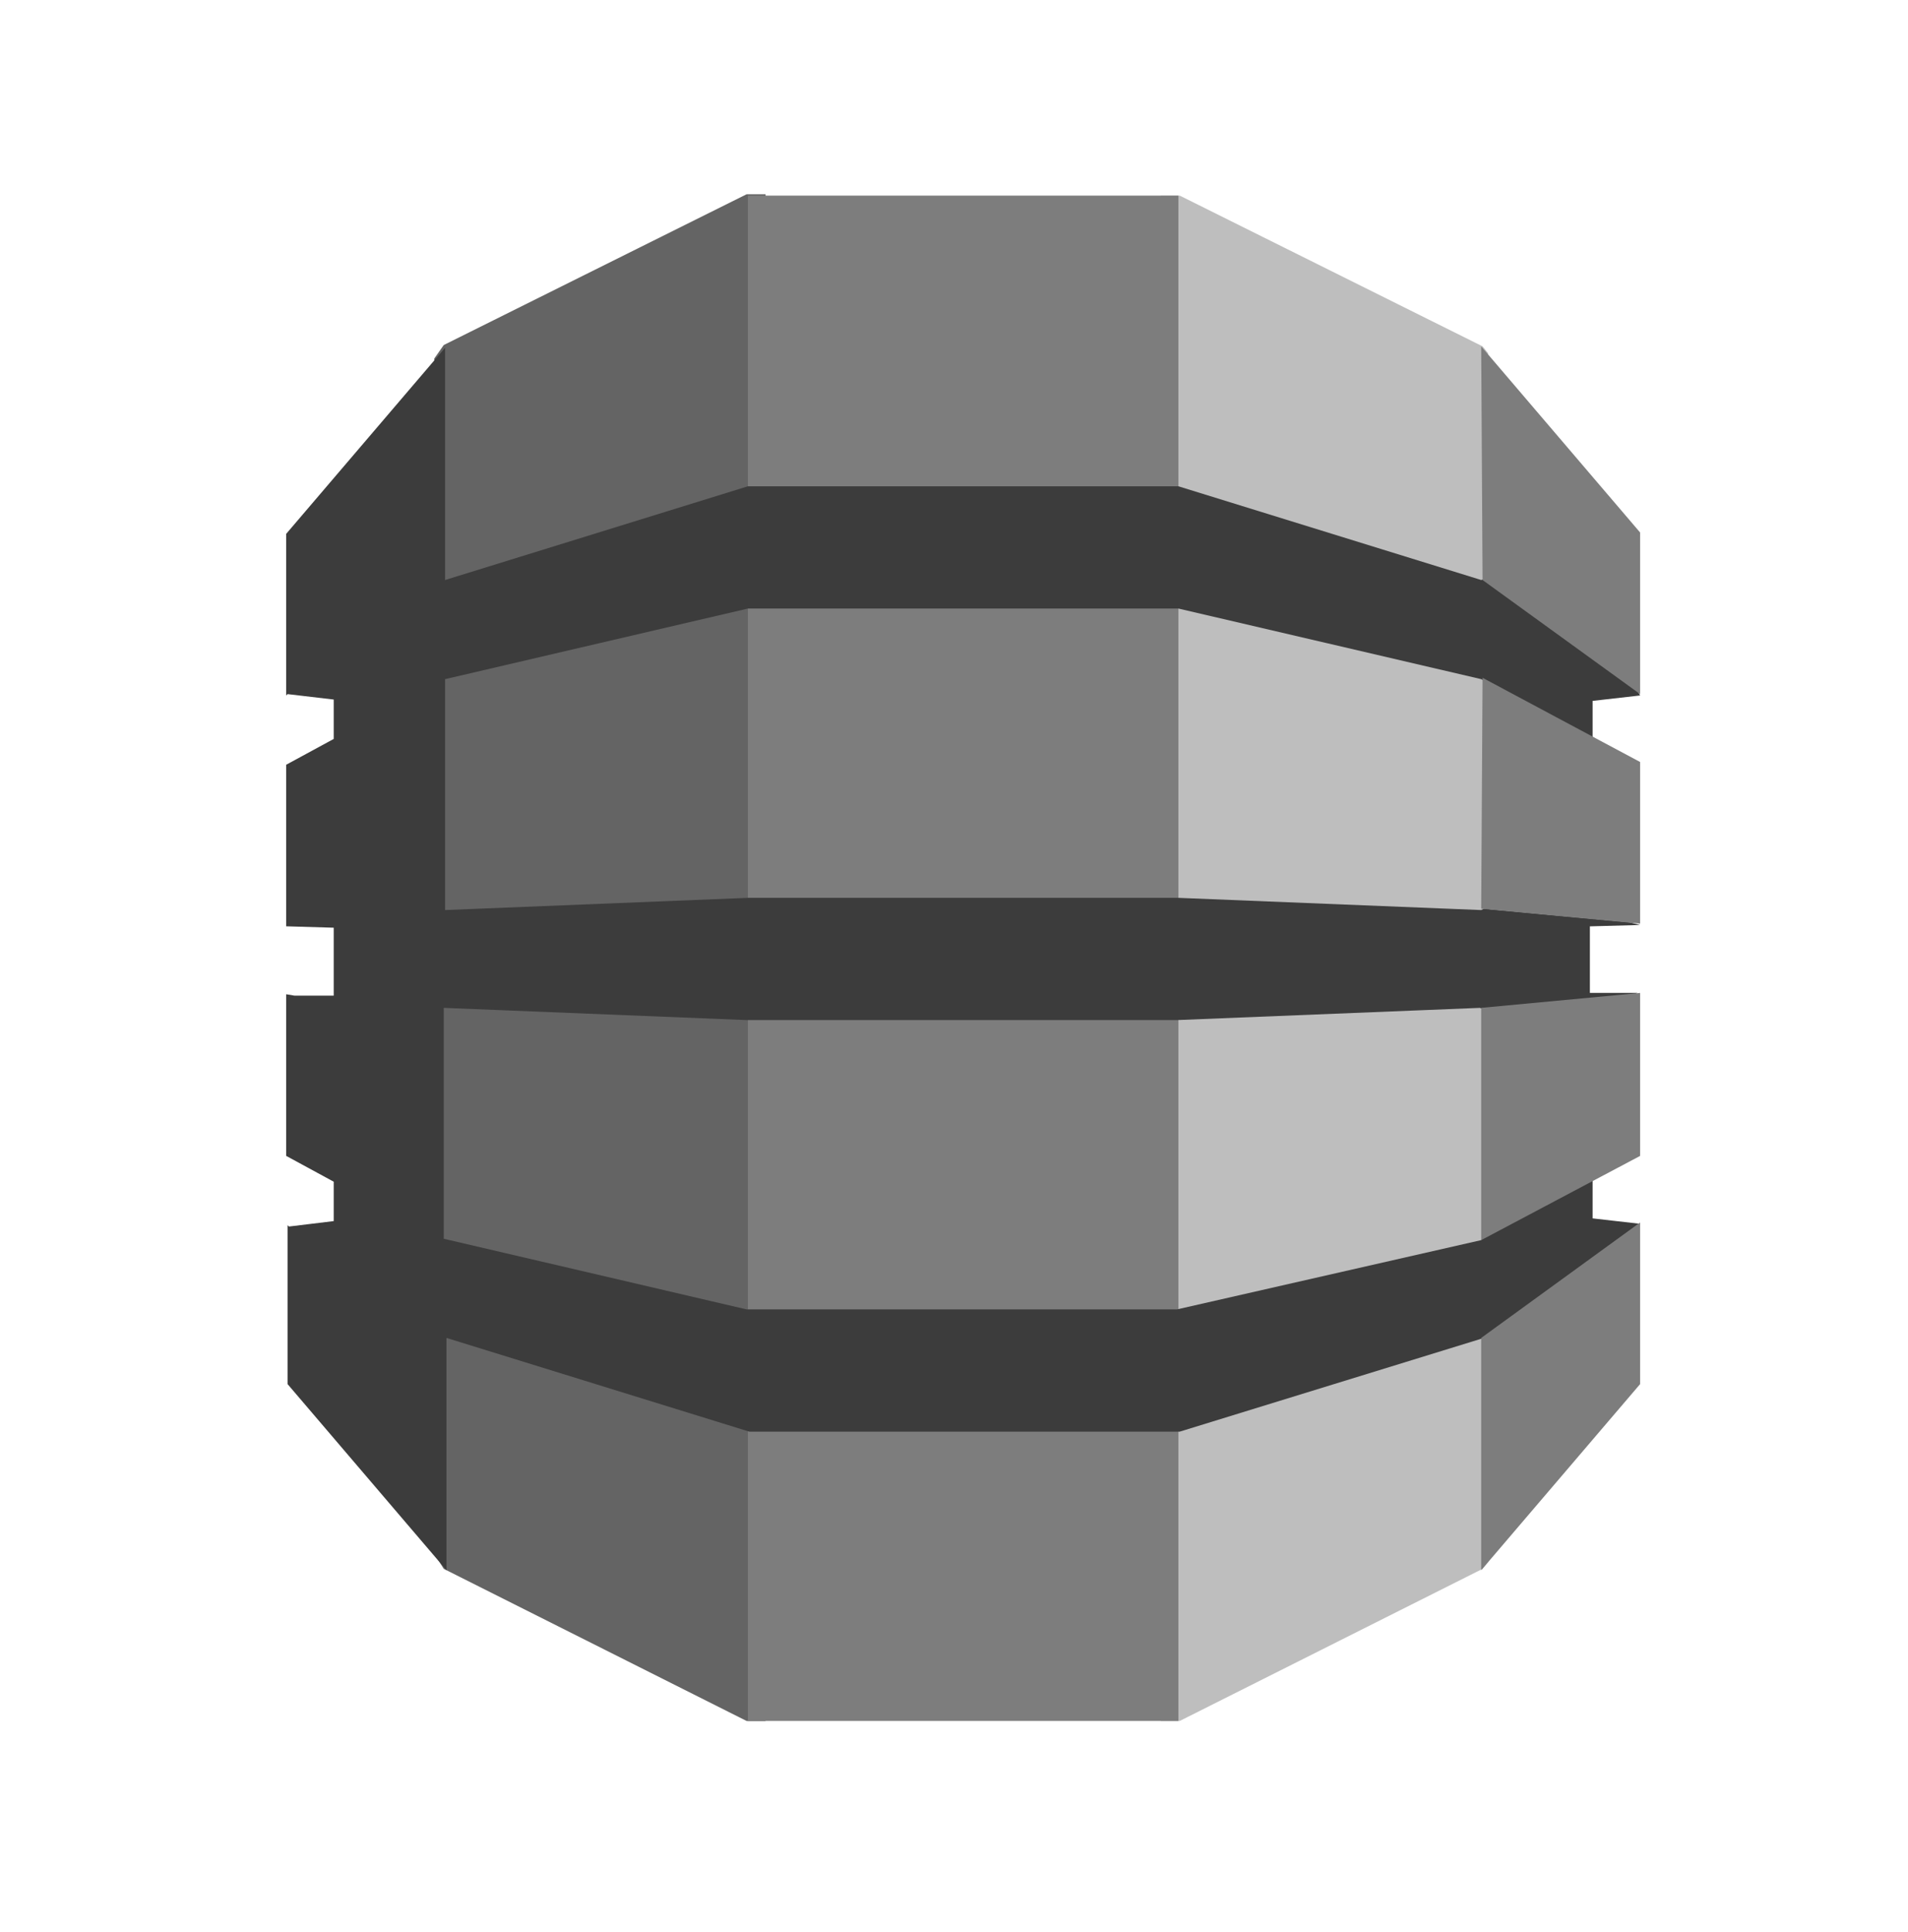
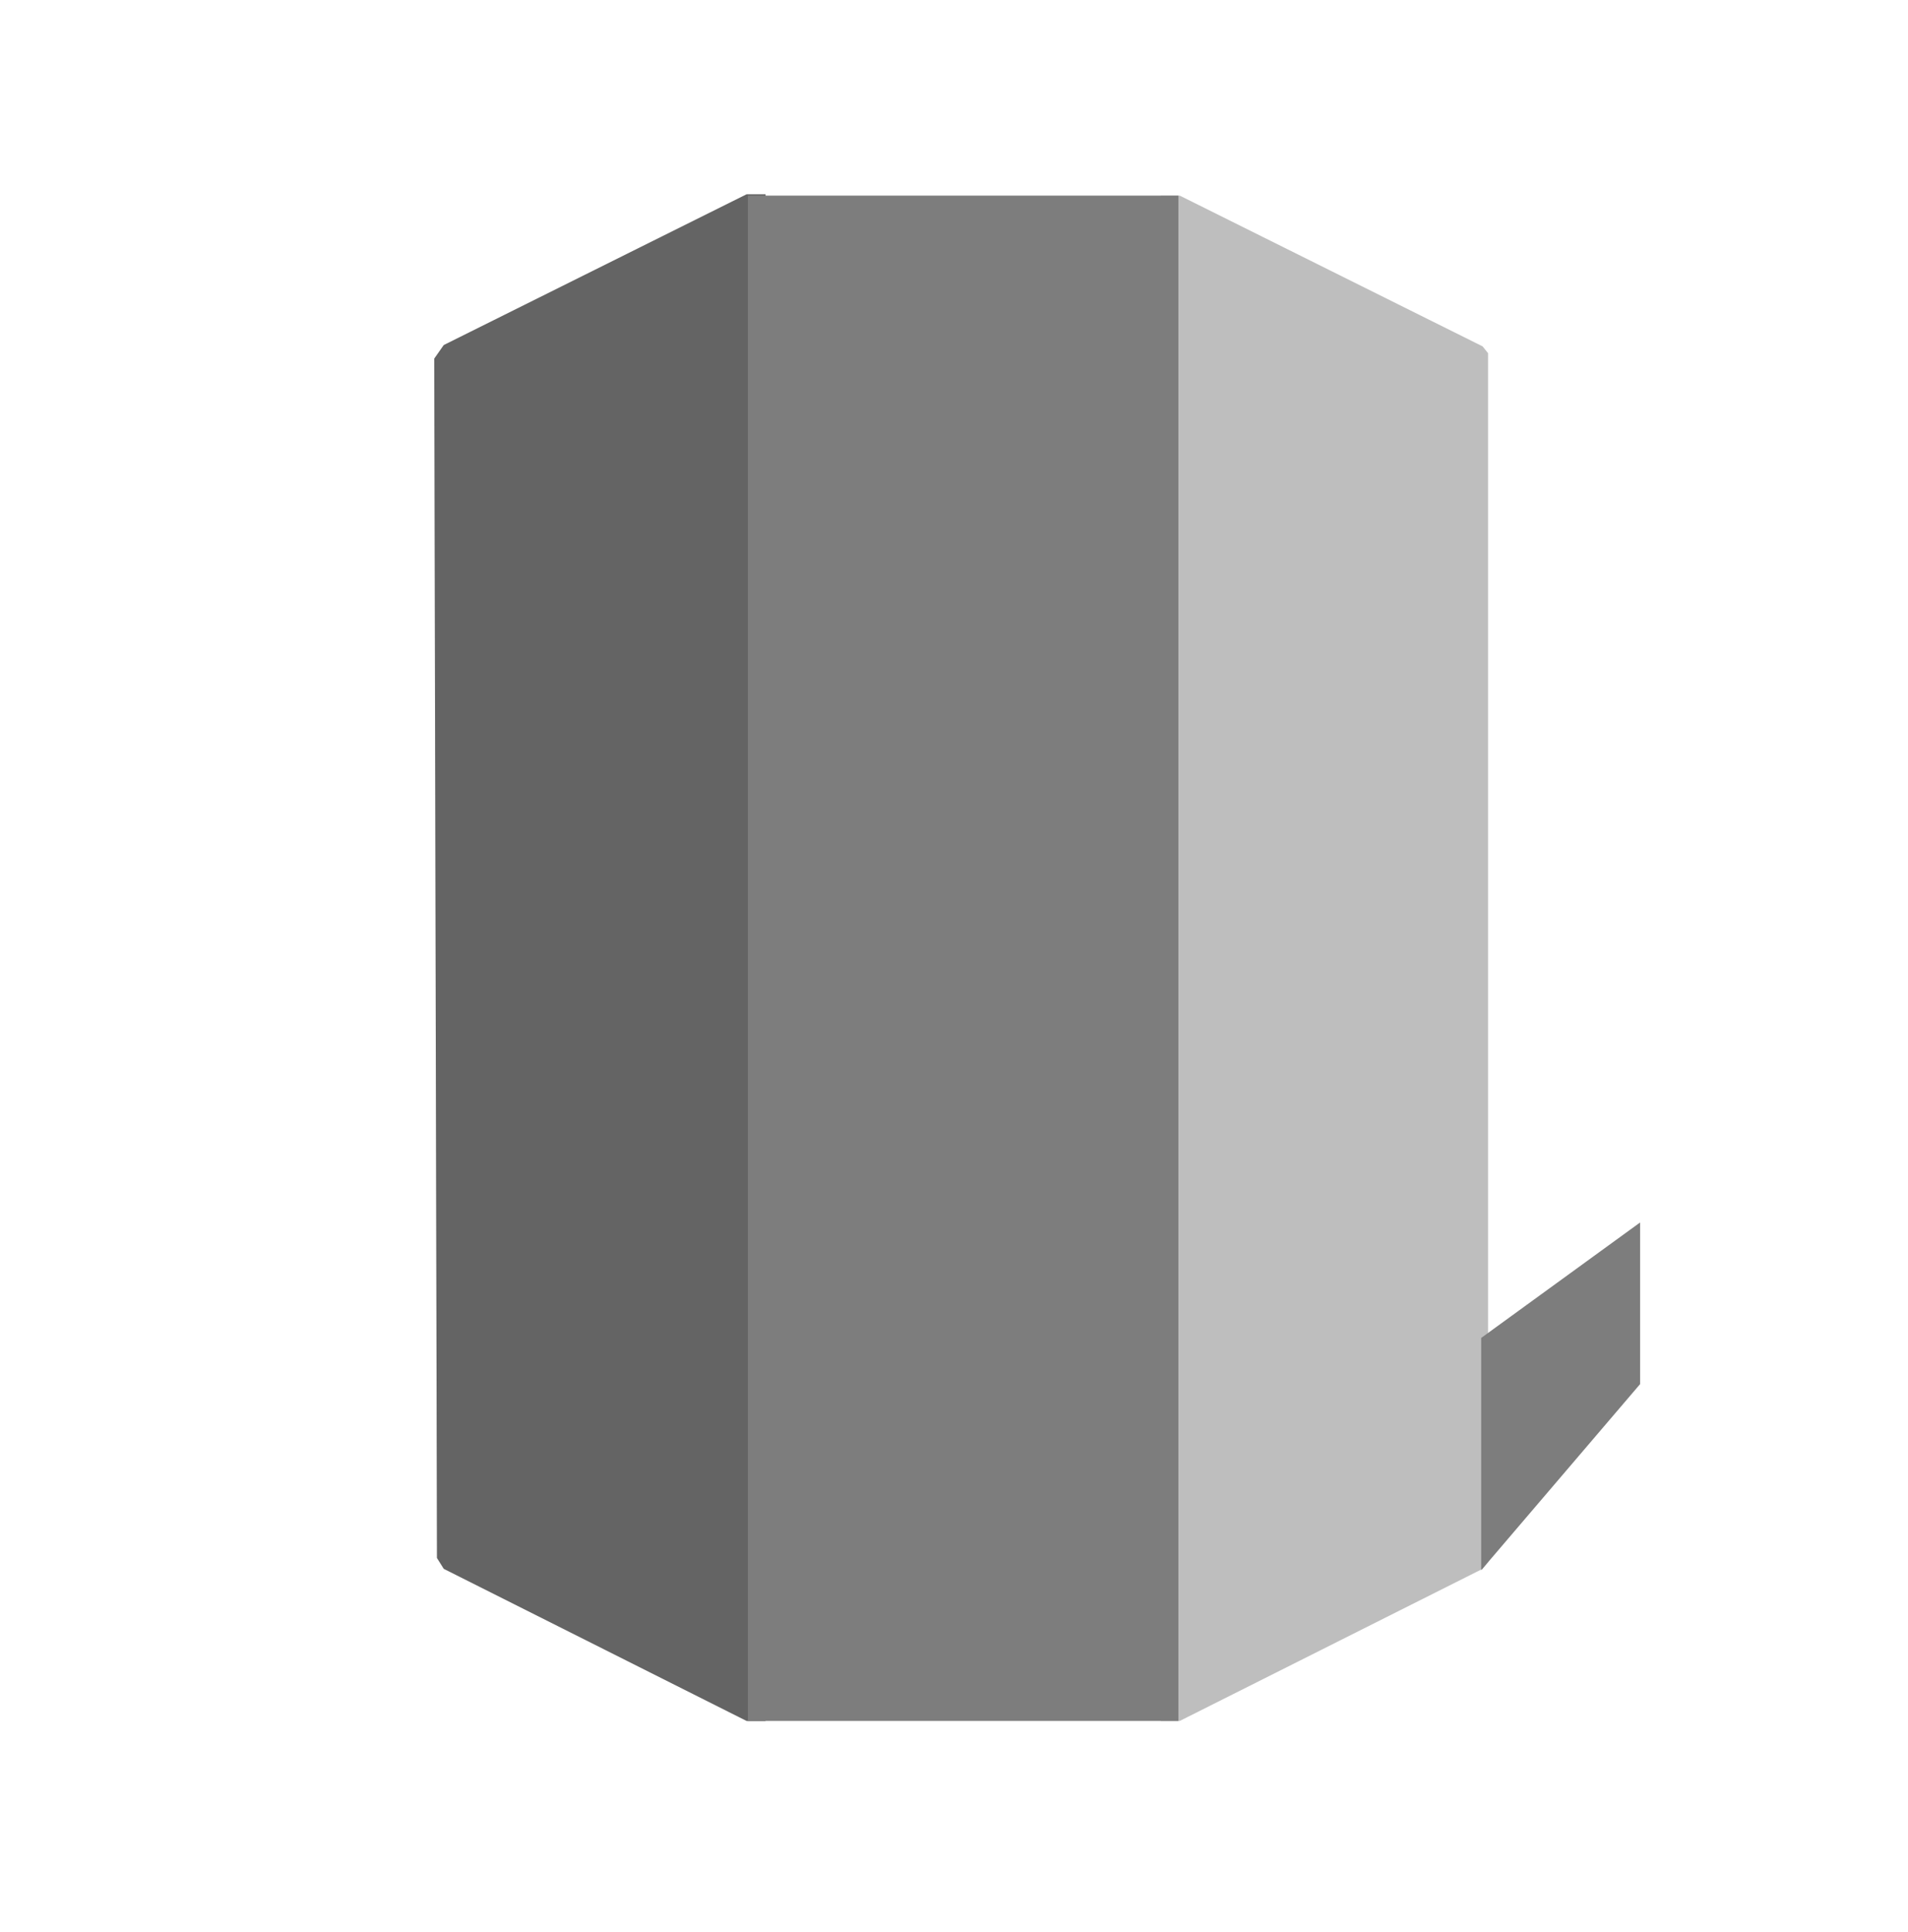
<svg xmlns="http://www.w3.org/2000/svg" width="80" height="81" viewBox="0 0 80 81" fill="none">
  <path d="M48.67 72.144H49.467L62.165 65.767L62.392 65.482V14.806L62.165 14.521L49.467 8.201H48.67V72.144Z" fill="#BEBEBE" />
  <path d="M32.1 72.144H31.303L18.606 65.767L18.321 65.312L18.207 15.034L18.606 14.465L31.303 8.145H32.1V72.144Z" fill="#7D7D7D" />
  <path d="M32.1 72.144H31.303L18.606 65.767L18.321 65.312L18.207 15.034L18.606 14.465L31.303 8.145H32.1V72.144Z" fill="black" fill-opacity="0.2" />
  <path d="M31.359 8.201H49.409V72.144H31.359V8.201Z" fill="#7D7D7D" />
-   <path d="M68.769 38.777L68.313 38.663L62.221 38.094L62.107 38.151L49.409 37.639H31.359L18.662 38.151V28.471L31.359 25.511H49.409L62.107 28.471L66.776 30.977V29.382L68.769 29.155L68.541 28.756L62.278 24.258L62.107 24.315L49.409 20.386H31.359L18.662 24.315V14.578L12 22.379V29.155L12.057 29.098L13.993 29.326V30.977L12 32.059V38.834H12.057L13.993 38.891V41.738H12.342L12 41.681V48.457L13.993 49.539V51.19L12.114 51.418L12.057 51.361V58.023L18.719 65.824V56.087L31.416 60.016H49.466L62.221 56.087L62.392 56.144L68.484 51.76L68.769 51.304L66.776 51.076V49.482L66.491 49.368L62.278 51.646L62.107 51.987L49.352 54.891H31.302L18.605 51.93V42.251L31.302 42.763H49.352L62.05 42.251L62.334 42.365L68.256 41.852L68.655 41.624H66.662V38.834L68.769 38.777Z" fill="#3C3C3C" />
  <path d="M62.105 56.088V65.825L68.767 58.024V51.248L62.105 56.088Z" fill="#7D7D7D" />
-   <path d="M62.105 51.988L68.767 48.458V41.625L62.105 42.251V51.988Z" fill="#7D7D7D" />
-   <path d="M62.162 28.414L62.105 38.094L68.767 38.72V31.944L62.162 28.414Z" fill="#7D7D7D" />
-   <path d="M62.162 24.315L68.767 29.098V22.322L62.105 14.521L62.162 24.315Z" fill="#7D7D7D" />
</svg>